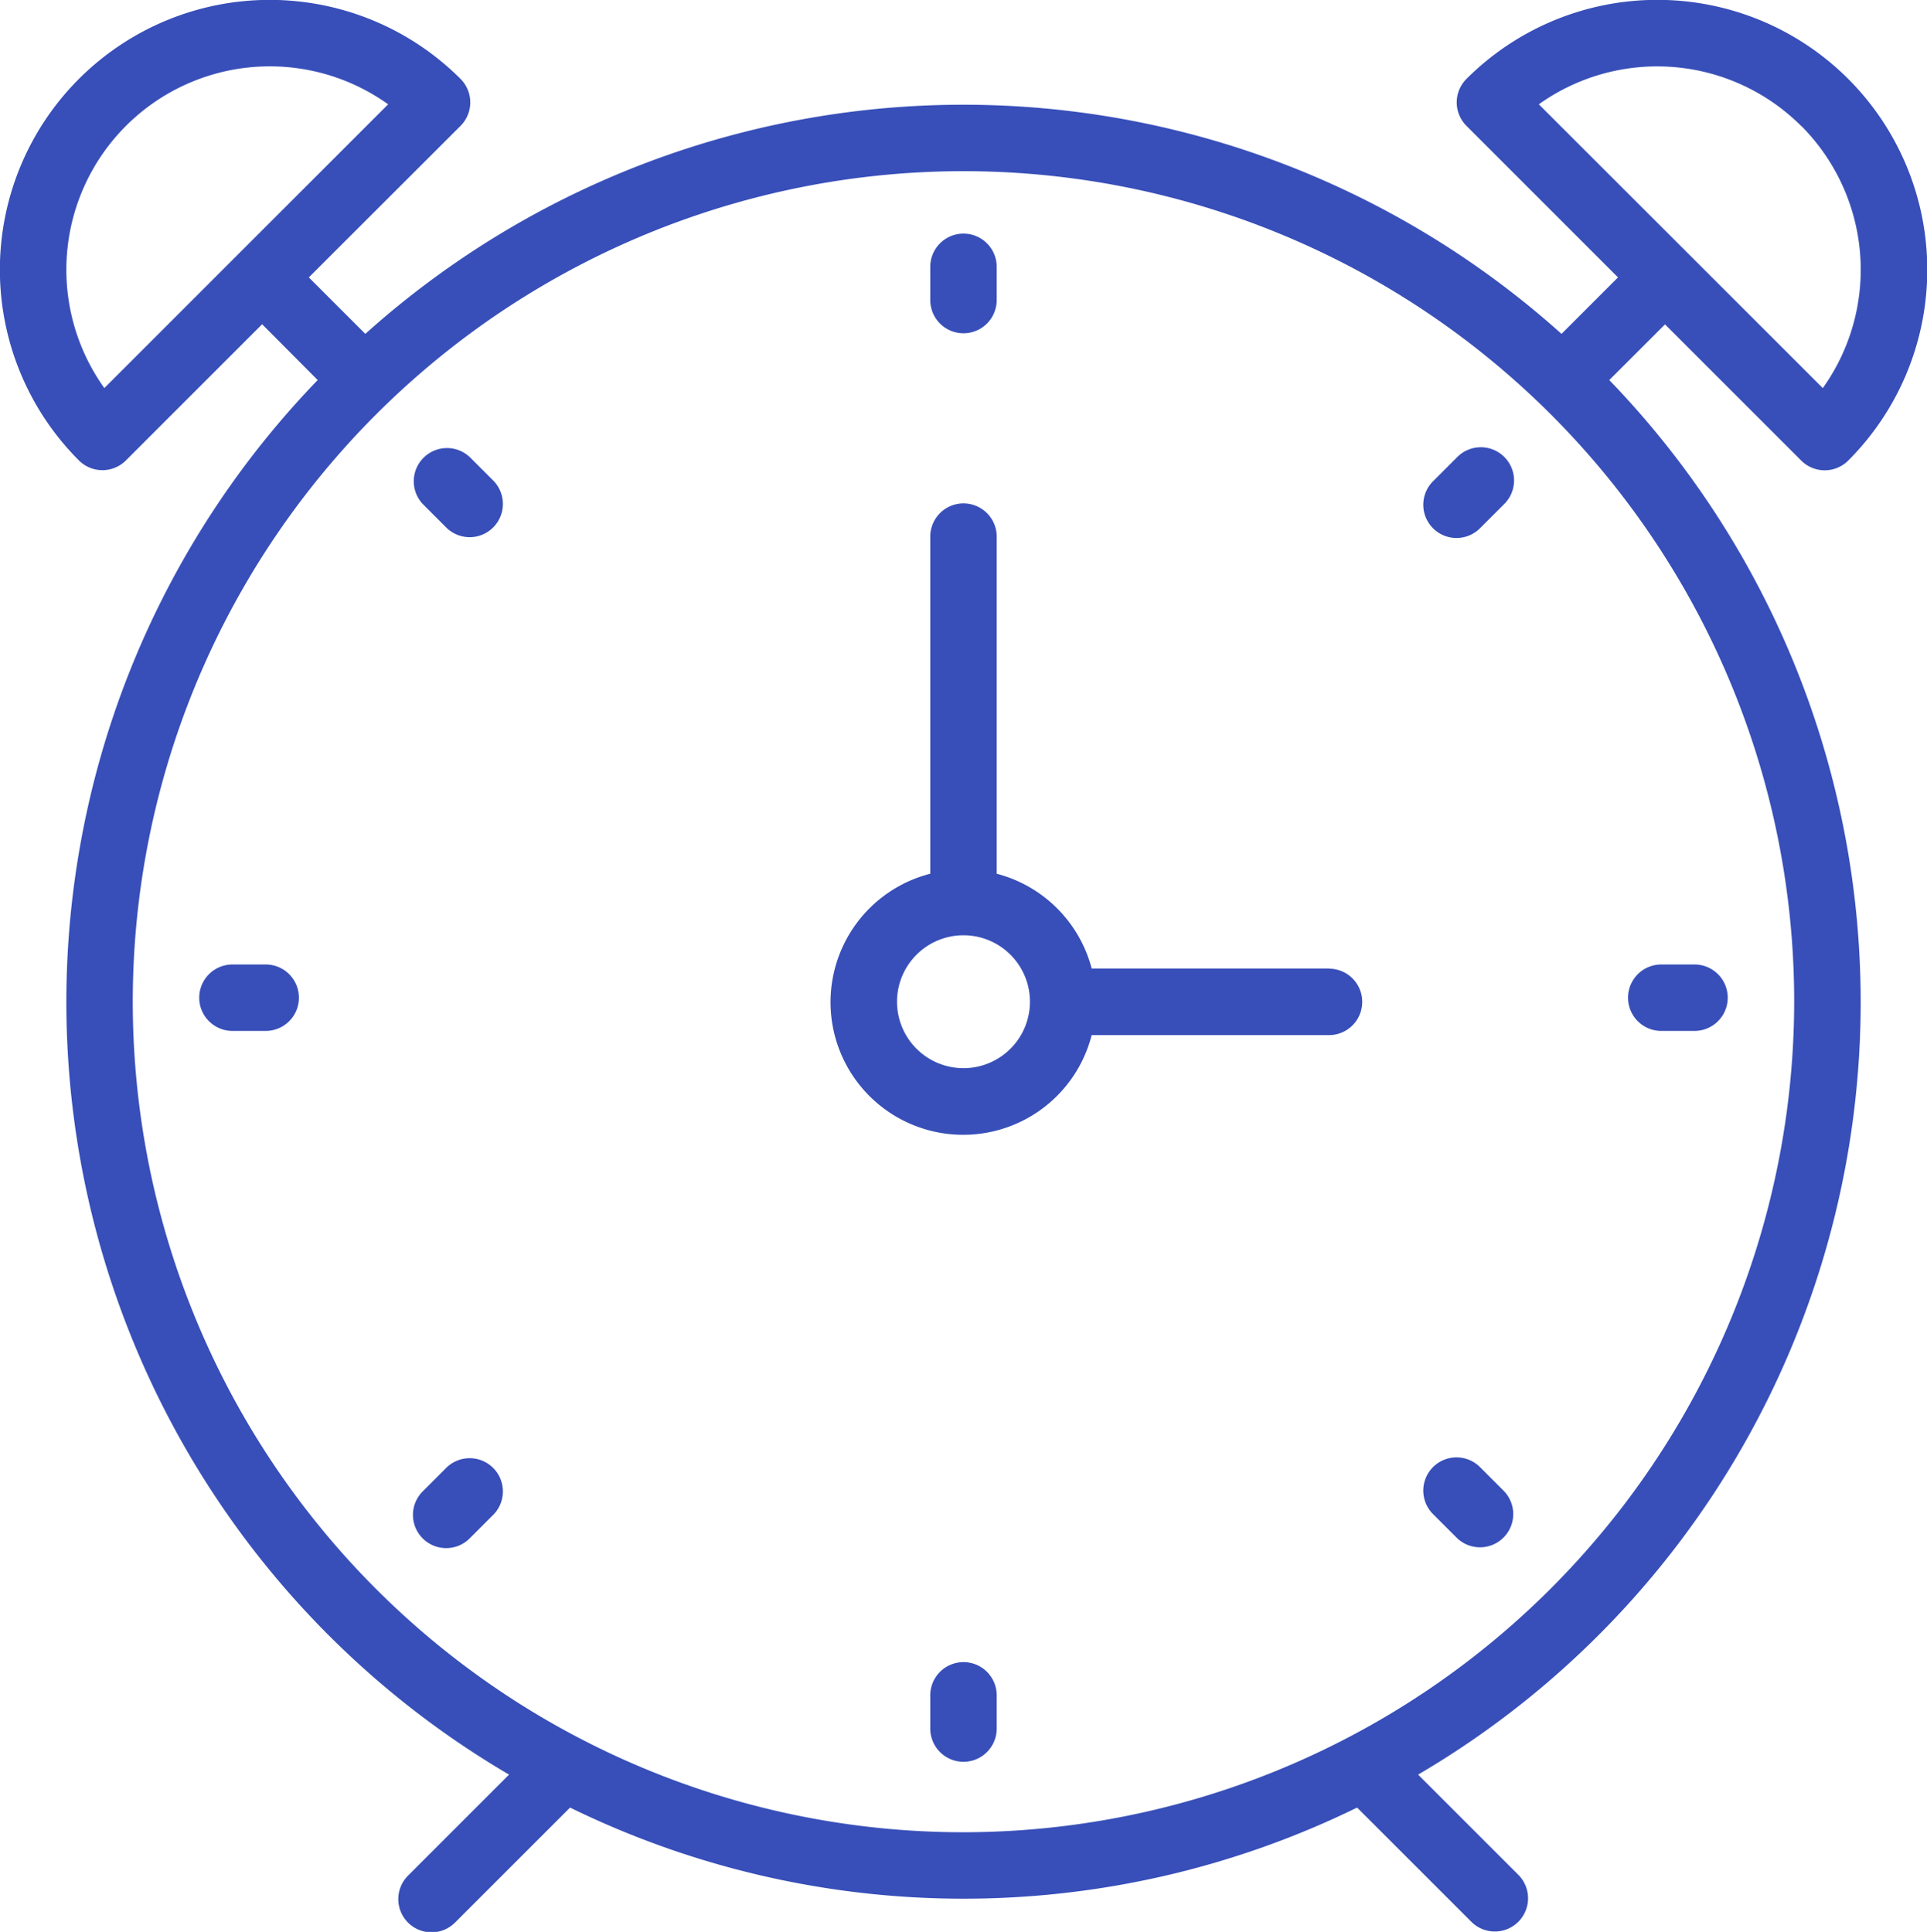
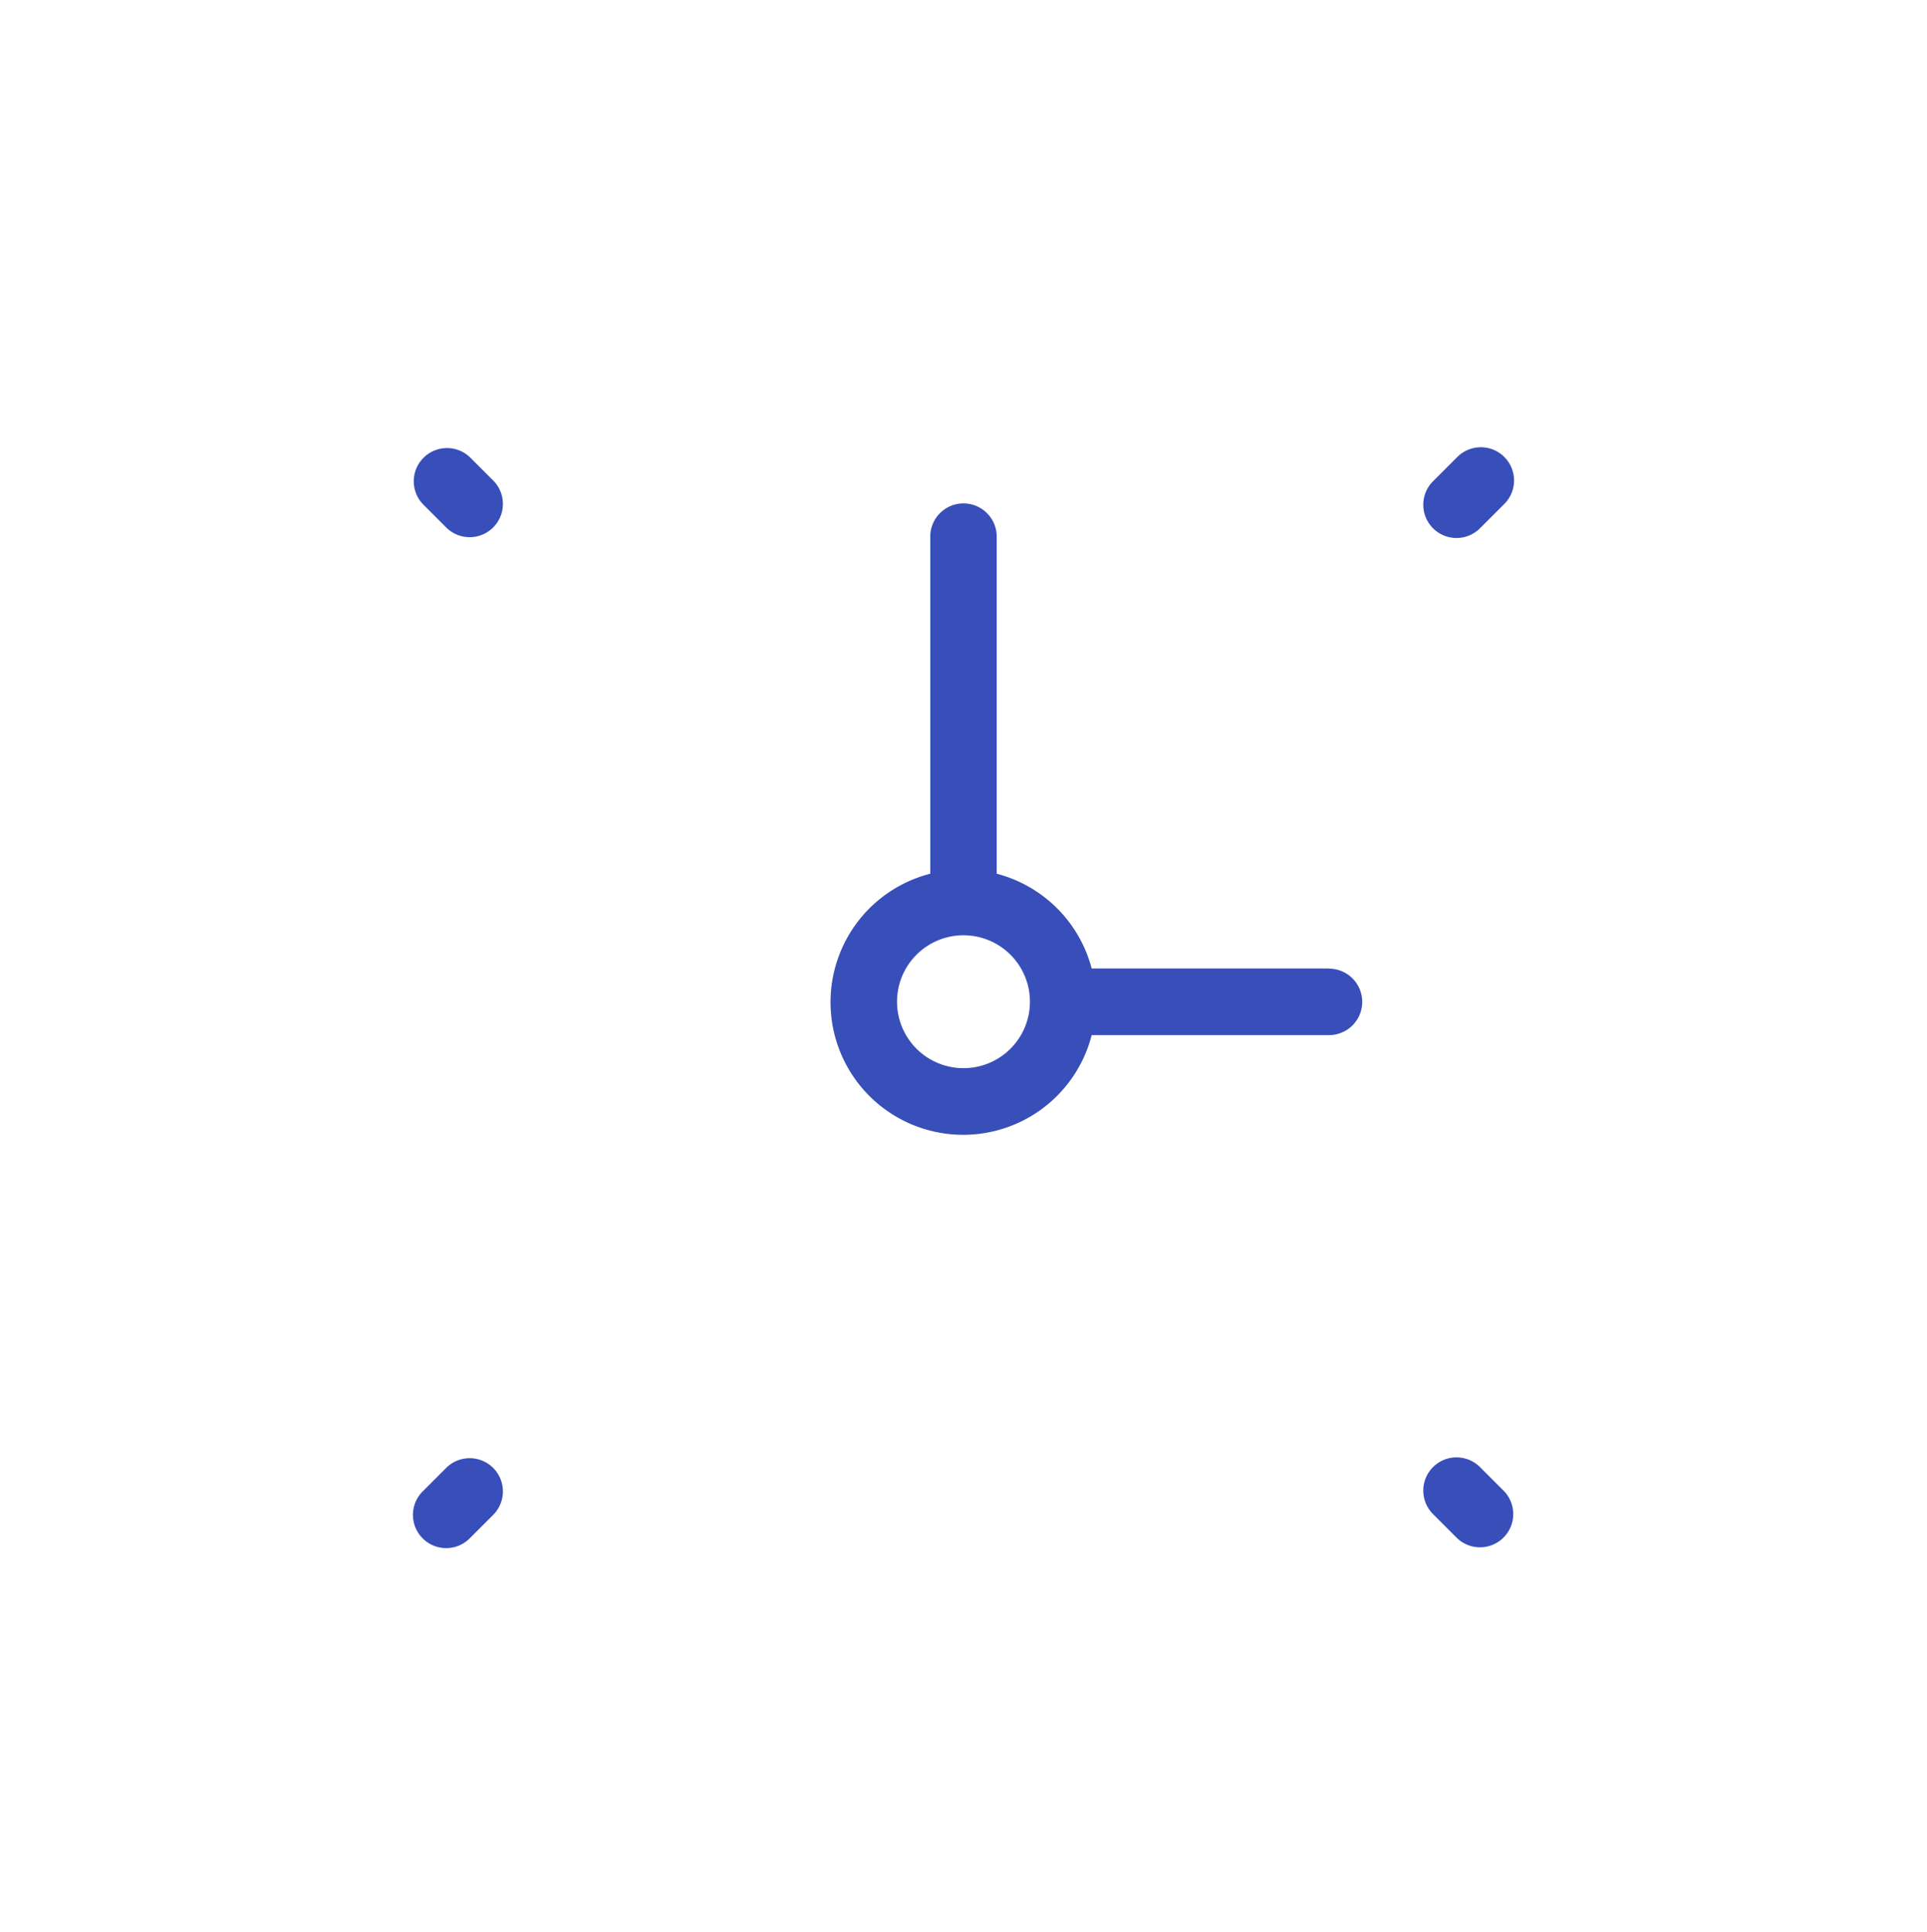
<svg xmlns="http://www.w3.org/2000/svg" width="57.993" height="58.152" viewBox="0 0 57.993 58.152">
  <g id="Groupe_7967" data-name="Groupe 7967" transform="translate(-0.08 0)">
    <path id="Tracé_5475" data-name="Tracé 5475" d="M40.076,29.153H32.934A4,4,0,0,0,30.076,26.3V16.153a1,1,0,1,0-2,0V26.3a3.992,3.992,0,1,0,4.858,4.858h7.142a1,1,0,0,0,0-2Zm-11,3a2,2,0,1,1,2-2A2,2,0,0,1,29.076,32.153Z" fill="#384fb9" />
-     <path id="Tracé_5476" data-name="Tracé 5476" d="M50.188,9.764l4.1,4.1a1,1,0,0,0,1.414,0A8.121,8.121,0,0,0,44.213,2.375a1,1,0,0,0,0,1.414L48.774,8.35l-1.7,1.7a26.935,26.935,0,0,0-36,0l-1.7-1.7L13.94,3.789a1,1,0,0,0,0-1.414A8.121,8.121,0,0,0,2.455,13.86a1,1,0,0,0,1.414,0l4.1-4.1L9.641,11.44A26.956,26.956,0,0,0,15.4,53.418l-3.028,3.028a1,1,0,1,0,1.414,1.414l3.45-3.45a26.938,26.938,0,0,0,23.686,0l3.45,3.45a1,1,0,0,0,1.414-1.414l-3.028-3.028A26.956,26.956,0,0,0,48.511,11.44Zm4.1-5.975a6.132,6.132,0,0,1,.649,7.893L46.391,3.14A6.13,6.13,0,0,1,54.283,3.789ZM3.22,11.681A6.122,6.122,0,0,1,11.761,3.14ZM29.076,55.153a25,25,0,1,1,25-25A25.028,25.028,0,0,1,29.076,55.153Z" fill="#384fb9" />
-     <path id="Tracé_5477" data-name="Tracé 5477" d="M29.076,10.032a1,1,0,0,0,1-1v-1a1,1,0,0,0-2,0v1A1,1,0,0,0,29.076,10.032Z" fill="#384fb9" />
-     <path id="Tracé_5478" data-name="Tracé 5478" d="M29.076,50.032a1,1,0,0,0-1,1v1a1,1,0,0,0,2,0v-1A1,1,0,0,0,29.076,50.032Z" fill="#384fb9" />
-     <path id="Tracé_5479" data-name="Tracé 5479" d="M50.076,31.032h1a1,1,0,0,0,0-2h-1a1,1,0,0,0,0,2Z" fill="#384fb9" />
-     <path id="Tracé_5480" data-name="Tracé 5480" d="M8.076,29.032h-1a1,1,0,1,0,0,2h1a1,1,0,0,0,0-2Z" fill="#384fb9" />
    <path id="Tracé_5481" data-name="Tracé 5481" d="M43.926,13.768l-.707.707a1,1,0,1,0,1.414,1.414l.707-.707a1,1,0,1,0-1.414-1.414Z" fill="#384fb9" />
    <path id="Tracé_5482" data-name="Tracé 5482" d="M13.52,44.174l-.707.707a1,1,0,1,0,1.414,1.414l.707-.707a1,1,0,0,0-1.414-1.414Z" fill="#384fb9" />
    <path id="Tracé_5483" data-name="Tracé 5483" d="M44.633,44.174a1,1,0,1,0-1.414,1.414l.707.707a1,1,0,0,0,1.414-1.414Z" fill="#384fb9" />
    <path id="Tracé_5484" data-name="Tracé 5484" d="M14.227,13.768a1,1,0,0,0-1.414,1.414l.707.707a1,1,0,0,0,1.414-1.414Z" fill="#384fb9" />
  </g>
</svg>